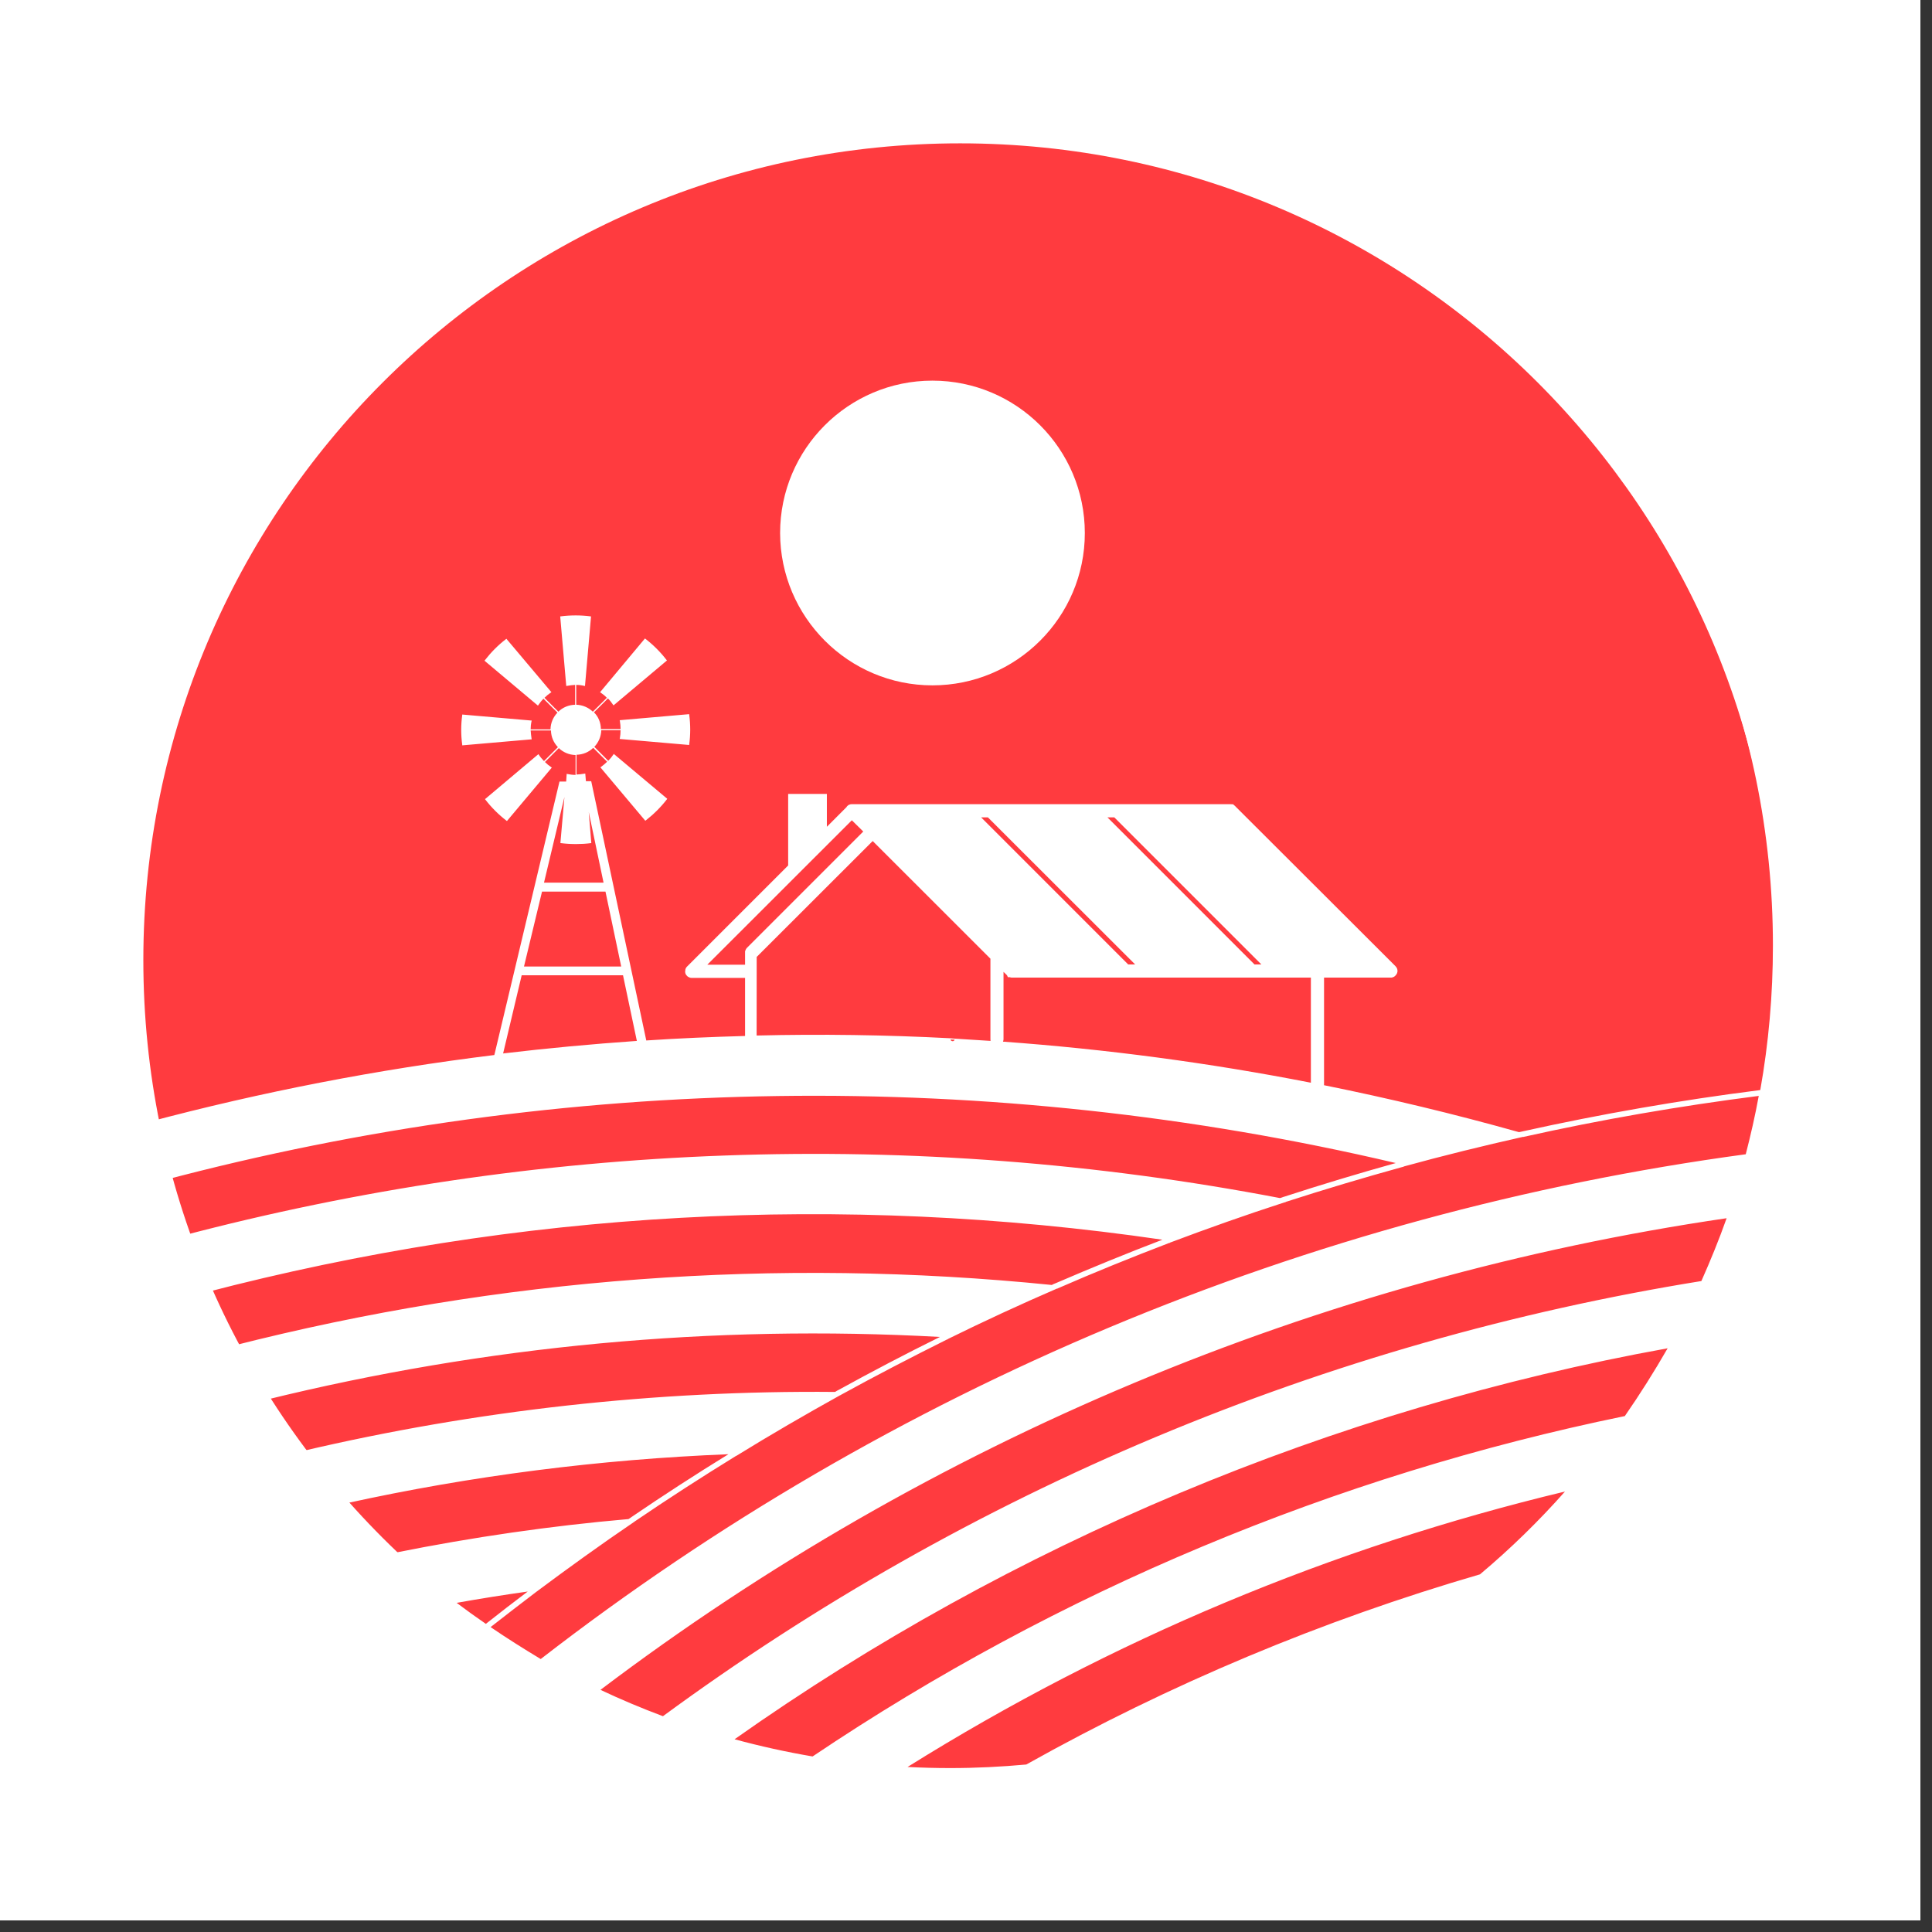
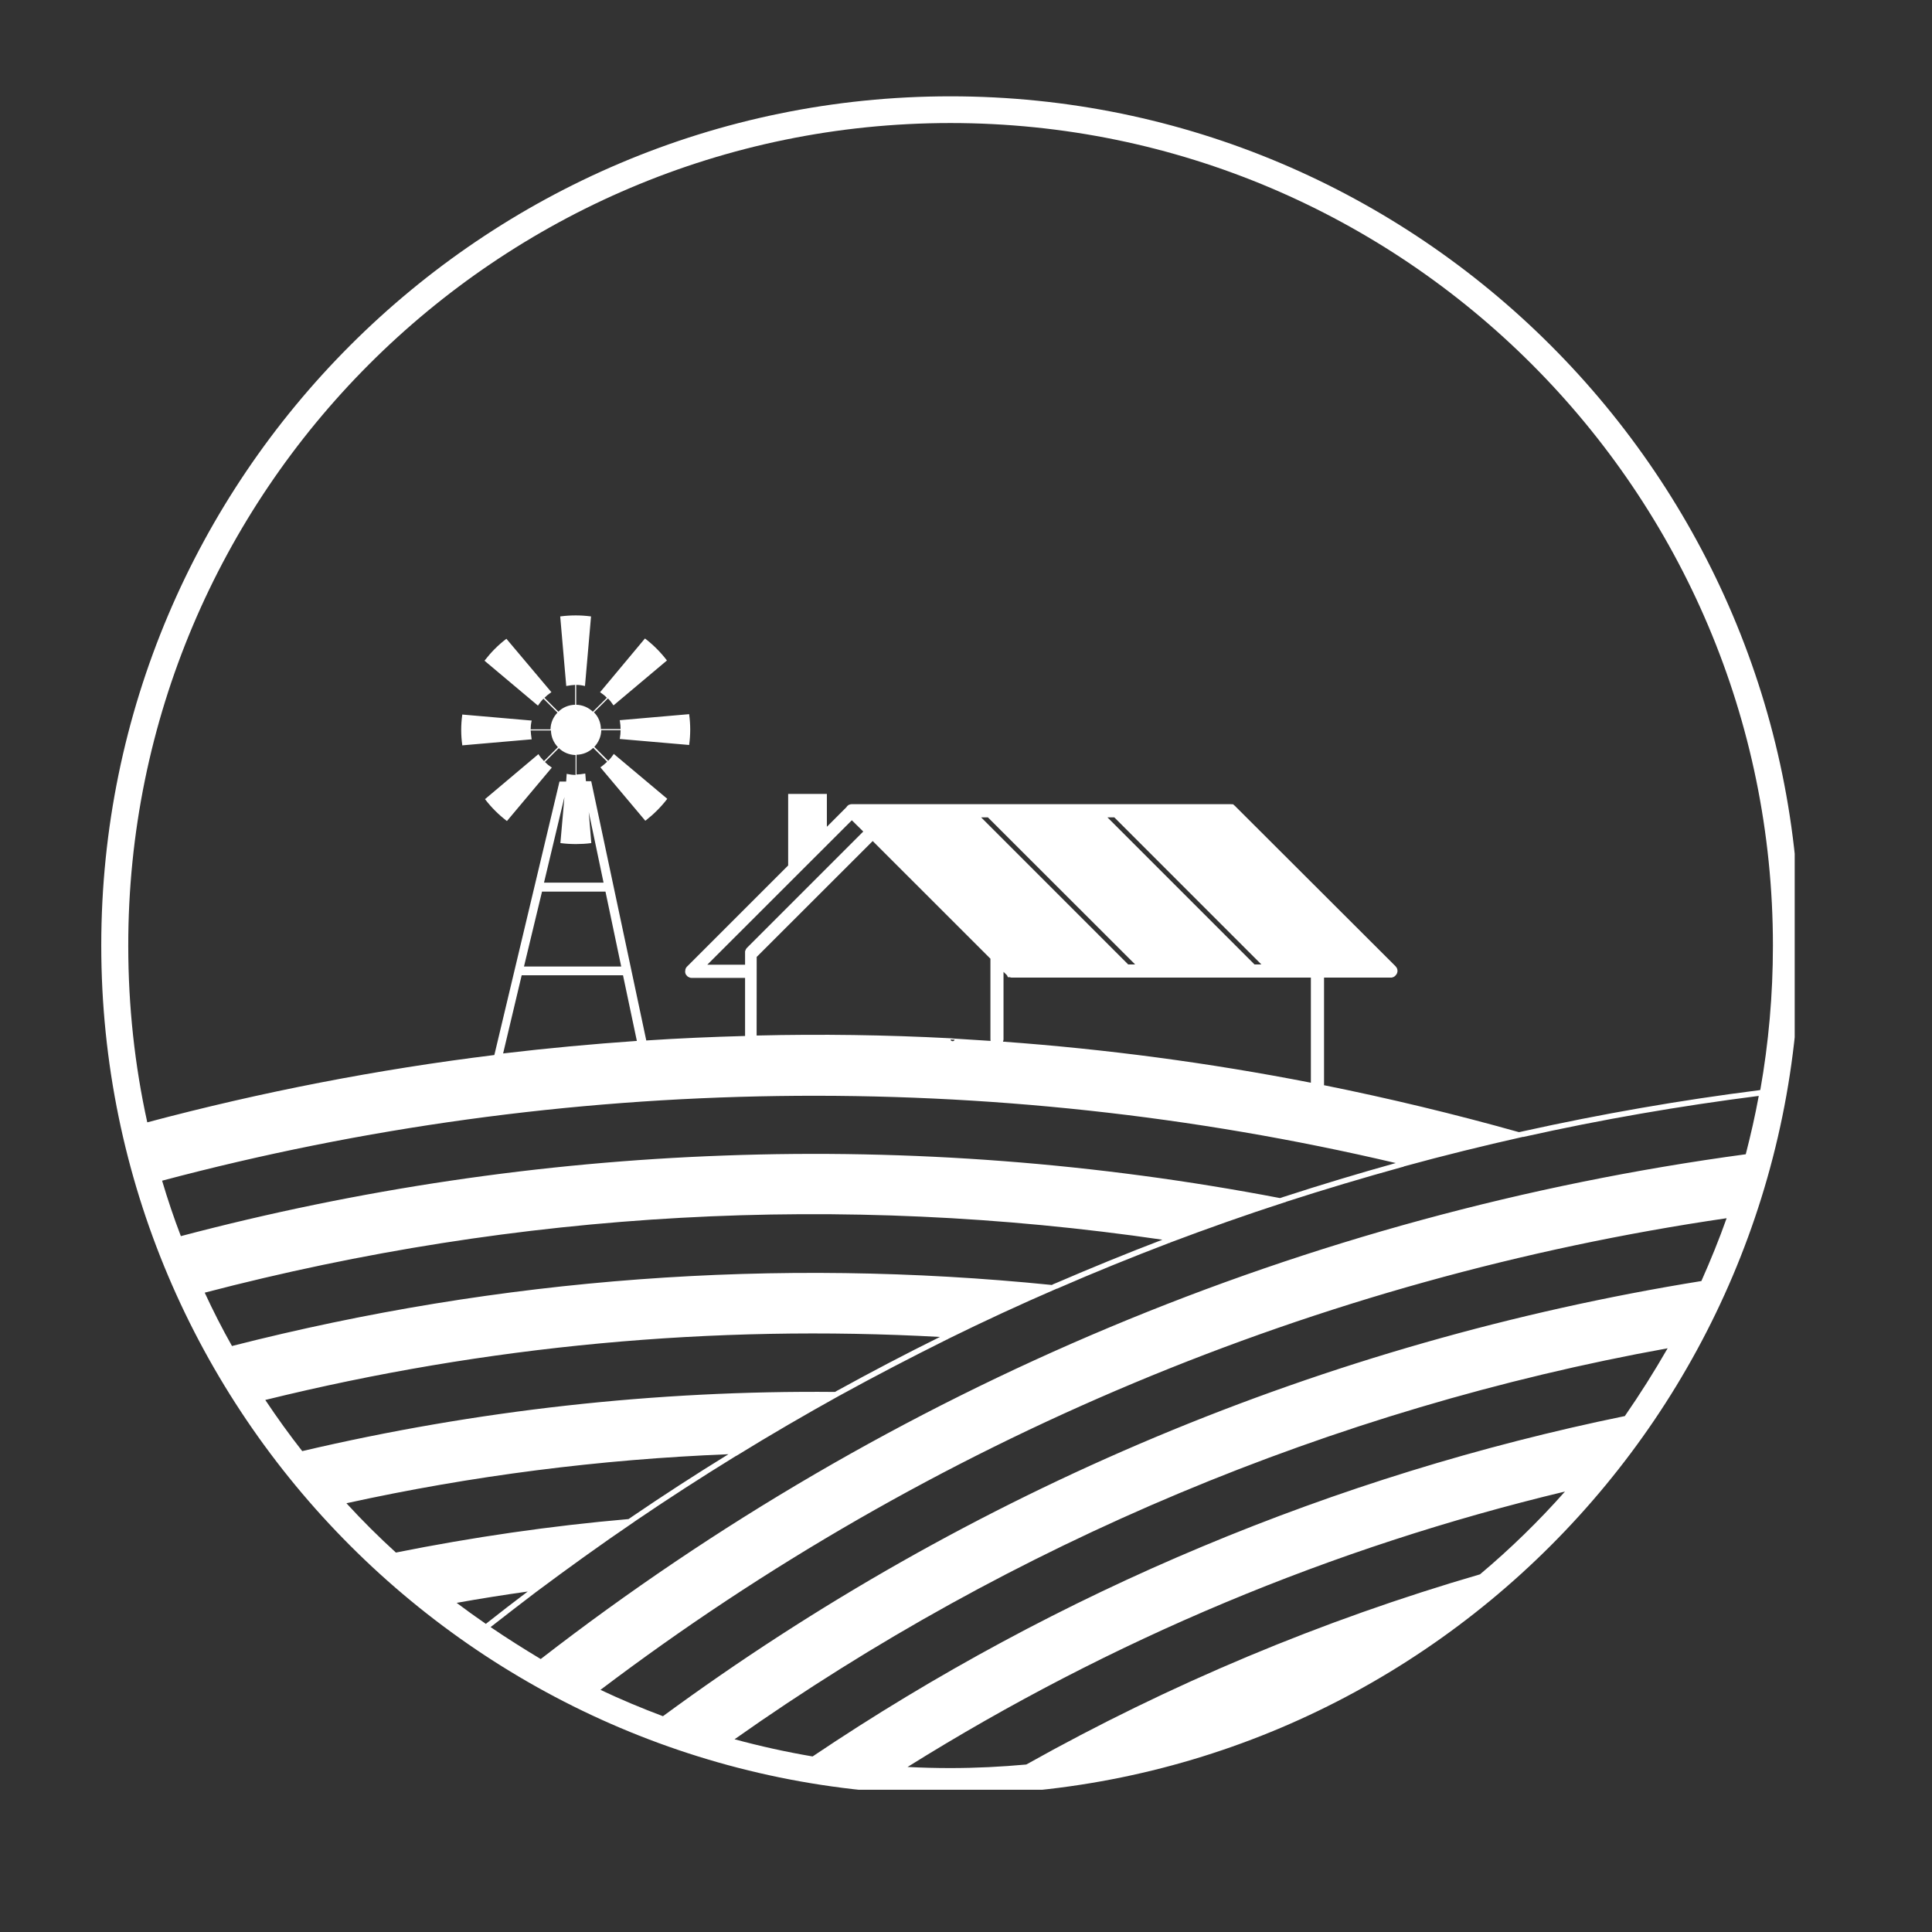
<svg xmlns="http://www.w3.org/2000/svg" width="110" zoomAndPan="magnify" viewBox="0 0 82.5 82.5" height="110" preserveAspectRatio="xMidYMid meet" version="1.0">
  <rect x="0" y="0" width="82.5" height="82.5" fill="#333333" stroke="none" />
  <defs>
    <clipPath id="3ce66699db">
-       <path d="M 0 0 L 82.004 0 L 82.004 82.004 L 0 82.004 Z M 0 0 " clip-rule="nonzero" />
-     </clipPath>
+       </clipPath>
    <clipPath id="98855ab8c2">
-       <path d="M 6.121 6.121 L 75.883 6.121 L 75.883 75.883 L 6.121 75.883 Z M 6.121 6.121 " clip-rule="nonzero" />
-     </clipPath>
+       </clipPath>
    <clipPath id="24a13d59f0">
-       <path d="M 41 6.121 C 21.738 6.121 6.121 21.738 6.121 41 C 6.121 60.266 21.738 75.883 41 75.883 C 60.266 75.883 75.883 60.266 75.883 41 C 75.883 21.738 60.266 6.121 41 6.121 Z M 41 6.121 " clip-rule="nonzero" />
-     </clipPath>
+       </clipPath>
    <clipPath id="61bbd372de">
      <path d="M 4.324 4.113 L 76.637 4.113 L 76.637 76.426 L 4.324 76.426 Z M 4.324 4.113 " clip-rule="nonzero" />
    </clipPath>
  </defs>
  <g clip-path="url(#3ce66699db)">
-     <path fill="#ffffff" d="M 0 0 L 82.004 0 L 82.004 82.004 L 0 82.004 Z M 0 0 " fill-opacity="1" fill-rule="nonzero" />
    <path fill="#ffffff" d="M 0 0 L 82.004 0 L 82.004 82.004 L 0 82.004 Z M 0 0 " fill-opacity="1" fill-rule="nonzero" />
  </g>
  <g clip-path="url(#98855ab8c2)">
    <g clip-path="url(#24a13d59f0)">
      <path fill="#ff3b3f" d="M 6.121 6.121 L 75.883 6.121 L 75.883 75.883 L 6.121 75.883 Z M 6.121 6.121 " fill-opacity="1" fill-rule="nonzero" />
    </g>
  </g>
  <g clip-path="url(#61bbd372de)">
    <path fill="#ffffff" d="M 40.586 4.113 C 20.59 4.113 4.324 20.379 4.324 40.375 C 4.324 60.371 20.59 76.637 40.586 76.637 C 60.582 76.637 76.848 60.371 76.848 40.375 C 76.848 20.379 60.582 4.113 40.586 4.113 Z M 20.949 69.48 C 21.57 68.992 22.223 68.492 22.883 67.988 C 24.254 66.965 25.668 65.945 27.09 64.98 L 27.109 64.965 C 28.504 64.016 29.961 63.074 31.434 62.168 L 31.449 62.164 C 32.91 61.262 34.402 60.398 35.871 59.582 L 35.902 59.57 L 35.91 59.562 C 37.387 58.75 38.914 57.957 40.445 57.195 L 40.465 57.195 L 40.48 57.176 C 42.012 56.422 43.582 55.695 45.129 55.027 L 45.152 55.027 L 45.168 55.016 C 46.734 54.332 48.328 53.688 49.922 53.078 L 49.949 53.078 L 49.961 53.062 C 51.566 52.457 53.207 51.875 54.848 51.344 L 54.887 51.34 L 54.902 51.324 C 56.555 50.789 58.234 50.289 59.887 49.832 L 59.934 49.824 L 59.938 49.812 C 61.625 49.348 63.344 48.926 65.031 48.547 L 65.07 48.547 L 65.078 48.543 C 68.363 47.809 71.734 47.227 75.102 46.797 C 74.949 47.637 74.758 48.469 74.547 49.289 C 55.805 51.82 38.039 59.262 23.09 70.844 C 22.375 70.414 21.648 69.957 20.949 69.48 Z M 53.863 41.184 L 53.57 41.184 L 47.289 34.902 L 47.582 34.902 Z M 48.473 41.184 L 48.176 41.184 L 41.895 34.902 L 42.184 34.902 Z M 36.863 35.508 L 31.891 40.48 C 31.863 40.508 31.844 40.543 31.832 40.582 L 31.816 40.621 L 31.816 40.648 C 31.816 40.66 31.816 40.668 31.816 40.688 C 31.816 40.688 31.816 40.688 31.816 40.691 L 31.816 41.195 L 30.203 41.195 L 36.375 35.027 Z M 32.312 40.863 L 37.266 35.914 L 42.293 40.938 L 42.293 44.371 C 42.293 44.383 42.293 44.41 42.297 44.438 C 42.297 44.441 42.305 44.441 42.305 44.449 C 41.797 44.414 41.285 44.383 40.777 44.352 C 40.711 44.344 40.652 44.344 40.586 44.336 C 37.828 44.191 35.062 44.152 32.309 44.219 Z M 42.832 44.469 C 42.848 44.438 42.852 44.402 42.852 44.371 L 42.852 41.5 L 43 41.645 L 43.039 41.727 L 43.109 41.727 C 43.109 41.727 43.109 41.727 43.117 41.727 L 43.152 41.738 L 43.156 41.738 C 43.176 41.746 43.195 41.746 43.223 41.746 L 55.977 41.746 L 55.977 46.234 C 51.629 45.383 47.238 44.801 42.828 44.48 C 42.828 44.477 42.828 44.477 42.832 44.469 Z M 40.766 44.395 C 40.75 44.438 40.719 44.461 40.68 44.461 C 40.633 44.461 40.594 44.43 40.586 44.391 C 40.645 44.391 40.703 44.395 40.766 44.395 Z M 23.957 36.004 C 24.168 36.031 24.379 36.043 24.598 36.043 C 24.809 36.043 25.027 36.031 25.23 36.004 L 25.25 36 L 25.141 34.676 L 25.773 37.691 L 23.23 37.691 L 24.102 34.035 L 23.93 36 Z M 25.855 38.074 L 26.527 41.273 L 22.375 41.273 L 23.145 38.074 Z M 26.605 41.652 L 27.195 44.449 C 25.293 44.582 23.387 44.758 21.484 44.984 L 22.277 41.645 L 26.605 41.645 Z M 40.586 5.254 C 59.953 5.254 75.707 21.008 75.707 40.375 C 75.707 42.484 75.523 44.543 75.168 46.543 C 75.16 46.543 75.148 46.543 75.141 46.551 C 71.77 46.977 68.363 47.57 65.031 48.309 L 64.93 48.332 C 64.906 48.336 64.883 48.344 64.859 48.344 C 62.102 47.57 59.324 46.902 56.535 46.34 C 56.535 46.328 56.539 46.32 56.539 46.309 L 56.539 41.746 L 59.391 41.746 C 59.41 41.746 59.438 41.746 59.457 41.738 L 59.469 41.73 C 59.477 41.73 59.484 41.73 59.484 41.727 L 59.488 41.727 C 59.535 41.711 59.562 41.684 59.574 41.672 L 59.594 41.652 C 59.648 41.598 59.676 41.527 59.676 41.461 C 59.676 41.426 59.668 41.387 59.656 41.355 C 59.641 41.328 59.629 41.301 59.602 41.273 C 59.594 41.27 59.594 41.27 59.594 41.262 L 52.758 34.438 C 52.75 34.43 52.746 34.418 52.73 34.41 C 52.719 34.398 52.711 34.391 52.699 34.387 L 52.66 34.344 L 52.613 34.344 C 52.586 34.34 52.559 34.34 52.547 34.34 L 36.375 34.34 C 36.359 34.34 36.34 34.34 36.32 34.344 C 36.293 34.352 36.273 34.359 36.254 34.367 C 36.246 34.367 36.242 34.371 36.242 34.371 L 36.227 34.379 C 36.227 34.379 36.223 34.379 36.223 34.387 L 36.203 34.398 L 36.184 34.418 C 36.168 34.43 36.156 34.445 36.148 34.465 L 35.309 35.305 L 35.309 33.902 L 33.656 33.902 L 33.656 36.957 L 29.34 41.273 C 29.324 41.289 29.312 41.301 29.305 41.316 C 29.293 41.328 29.285 41.348 29.277 41.367 L 29.266 41.402 L 29.266 41.426 C 29.266 41.441 29.258 41.453 29.258 41.473 C 29.258 41.48 29.258 41.48 29.258 41.488 C 29.258 41.492 29.258 41.508 29.258 41.512 C 29.258 41.527 29.266 41.539 29.266 41.559 L 29.273 41.574 C 29.277 41.594 29.285 41.605 29.293 41.617 C 29.293 41.617 29.293 41.625 29.297 41.625 C 29.297 41.633 29.305 41.633 29.312 41.641 C 29.316 41.645 29.316 41.652 29.324 41.66 L 29.332 41.664 C 29.34 41.672 29.34 41.672 29.344 41.68 L 29.352 41.684 C 29.352 41.684 29.359 41.691 29.363 41.699 C 29.371 41.703 29.379 41.711 29.383 41.711 C 29.426 41.738 29.477 41.758 29.531 41.758 L 31.816 41.758 L 31.816 44.238 C 30.41 44.277 29 44.336 27.594 44.43 C 27.594 44.422 27.594 44.422 27.594 44.414 L 25.246 33.359 L 25.02 33.359 L 24.992 33.031 L 24.969 33.035 C 24.855 33.055 24.73 33.07 24.617 33.074 L 24.617 32.23 C 24.895 32.223 25.145 32.117 25.332 31.934 L 25.926 32.527 C 25.84 32.613 25.746 32.688 25.656 32.754 L 25.637 32.766 L 27.555 35.047 L 27.574 35.035 C 27.91 34.773 28.215 34.473 28.48 34.129 L 28.492 34.109 L 26.23 32.211 L 26.211 32.191 L 26.199 32.211 C 26.133 32.309 26.059 32.402 25.973 32.488 L 25.379 31.891 C 25.555 31.707 25.668 31.457 25.676 31.18 L 26.5 31.18 C 26.5 31.297 26.488 31.418 26.469 31.527 L 26.461 31.555 L 29.43 31.812 L 29.43 31.793 C 29.488 31.371 29.488 30.941 29.43 30.516 L 29.43 30.496 L 26.461 30.754 L 26.469 30.781 C 26.488 30.902 26.5 31.012 26.5 31.133 L 25.66 31.133 C 25.656 30.855 25.551 30.602 25.363 30.418 L 25.961 29.824 C 26.047 29.91 26.117 30 26.184 30.102 L 26.199 30.121 L 28.48 28.203 L 28.465 28.184 C 28.207 27.848 27.902 27.543 27.559 27.277 L 27.539 27.266 L 25.641 29.539 L 25.621 29.559 L 25.641 29.57 C 25.742 29.637 25.832 29.711 25.914 29.797 L 25.316 30.391 C 25.133 30.215 24.883 30.102 24.605 30.094 L 24.605 29.246 C 24.723 29.246 24.844 29.262 24.953 29.289 L 24.98 29.293 L 25.238 26.324 L 25.219 26.32 C 24.797 26.266 24.367 26.266 23.941 26.32 L 23.922 26.324 L 24.18 29.293 L 24.207 29.289 C 24.328 29.266 24.438 29.254 24.559 29.246 L 24.559 30.094 C 24.281 30.102 24.027 30.207 23.844 30.391 L 23.25 29.797 C 23.336 29.711 23.426 29.637 23.527 29.57 L 23.547 29.559 L 21.641 27.297 L 21.629 27.277 L 21.609 27.289 C 21.27 27.547 20.969 27.852 20.703 28.195 L 20.691 28.215 L 22.949 30.113 L 22.973 30.133 L 22.984 30.113 C 23.051 30.016 23.121 29.922 23.207 29.836 L 23.805 30.43 C 23.625 30.617 23.512 30.867 23.508 31.145 L 22.66 31.145 C 22.66 31.027 22.672 30.914 22.699 30.793 L 22.707 30.77 L 19.738 30.512 L 19.738 30.531 C 19.68 30.953 19.68 31.383 19.738 31.805 L 19.738 31.828 L 22.707 31.57 L 22.699 31.543 C 22.68 31.422 22.668 31.305 22.66 31.191 L 23.527 31.191 C 23.531 31.469 23.645 31.719 23.824 31.906 L 23.23 32.5 C 23.145 32.414 23.07 32.324 23.004 32.223 L 22.992 32.203 L 20.73 34.109 L 20.711 34.121 L 20.723 34.141 C 20.98 34.477 21.285 34.781 21.629 35.047 L 21.648 35.059 L 23.547 32.797 L 23.566 32.777 L 23.547 32.766 C 23.445 32.699 23.355 32.625 23.27 32.539 L 23.863 31.945 C 24.047 32.125 24.301 32.234 24.578 32.242 L 24.578 33.09 C 24.457 33.09 24.34 33.074 24.227 33.051 L 24.199 33.043 L 24.176 33.375 L 23.891 33.375 L 21.121 45.004 L 21.113 45.023 C 21.113 45.031 21.113 45.039 21.113 45.051 C 16.129 45.664 11.176 46.625 6.289 47.926 C 5.754 45.5 5.477 42.973 5.477 40.391 C 5.461 21.008 21.219 5.254 40.586 5.254 Z M 59.602 49.664 C 58.008 50.109 56.406 50.59 54.836 51.102 L 54.82 51.105 C 54.793 51.113 54.77 51.129 54.742 51.133 L 54.723 51.141 C 54.703 51.148 54.676 51.152 54.656 51.16 C 46.848 49.664 38.859 49.051 30.918 49.344 C 23.098 49.625 15.293 50.785 7.723 52.785 C 7.426 52.012 7.16 51.219 6.922 50.418 C 24.102 45.852 42.297 45.594 59.602 49.664 Z M 49.637 52.938 C 48.125 53.516 46.598 54.141 45.094 54.789 L 45.074 54.797 C 45.043 54.809 45.008 54.824 44.98 54.836 C 44.961 54.844 44.938 54.855 44.918 54.871 C 33.141 53.68 21.371 54.551 9.906 57.477 C 9.488 56.734 9.098 55.973 8.742 55.199 C 22.156 51.695 35.91 50.934 49.637 52.938 Z M 40.137 57.09 C 38.676 57.812 37.215 58.578 35.797 59.359 C 35.766 59.371 35.738 59.391 35.711 59.406 C 35.691 59.418 35.672 59.434 35.652 59.438 C 28.004 59.367 20.352 60.219 12.906 61.965 C 12.352 61.258 11.828 60.531 11.328 59.781 C 20.75 57.461 30.441 56.555 40.137 57.09 Z M 14.793 64.191 C 20.141 63.016 25.621 62.316 31.105 62.098 C 29.703 62.961 28.312 63.863 26.977 64.773 L 26.898 64.828 C 26.879 64.84 26.859 64.855 26.84 64.867 C 23.512 65.156 20.18 65.641 16.906 66.297 C 16.172 65.629 15.465 64.926 14.793 64.191 Z M 22.535 67.961 C 21.918 68.426 21.336 68.875 20.77 69.324 C 20.762 69.332 20.754 69.336 20.75 69.344 C 20.324 69.051 19.91 68.754 19.5 68.445 C 20.496 68.266 21.516 68.105 22.535 67.961 Z M 63.199 67.227 C 56.453 69.191 49.953 71.914 43.824 75.348 C 42.762 75.445 41.676 75.5 40.578 75.5 C 39.965 75.5 39.363 75.484 38.754 75.453 C 47.434 70.031 56.871 66.078 66.828 63.691 C 65.711 64.953 64.496 66.137 63.199 67.227 Z M 69.383 60.469 C 63.211 61.734 57.148 63.609 51.344 66.039 C 45.531 68.469 39.93 71.484 34.699 75.004 C 33.57 74.812 32.461 74.566 31.367 74.27 C 43.203 65.91 56.949 60.152 71.211 57.574 C 70.637 58.574 70.027 59.539 69.383 60.469 Z M 72.652 54.703 C 64.668 55.992 56.836 58.227 49.371 61.355 C 41.906 64.484 34.828 68.496 28.309 73.285 C 27.402 72.945 26.508 72.57 25.641 72.16 C 39.691 61.527 56.297 54.57 73.73 52.02 C 73.406 52.934 73.043 53.824 72.652 54.703 Z M 72.652 54.703 " fill-opacity="1" fill-rule="nonzero" />
  </g>
-   <path fill="#ffffff" d="M 39.816 29.266 C 43.402 29.266 46.324 26.352 46.324 22.762 C 46.324 19.172 43.41 16.254 39.816 16.254 C 36.227 16.254 33.312 19.172 33.312 22.762 C 33.32 26.352 36.234 29.266 39.816 29.266 Z M 39.816 29.266 " fill-opacity="1" fill-rule="nonzero" />
</svg>